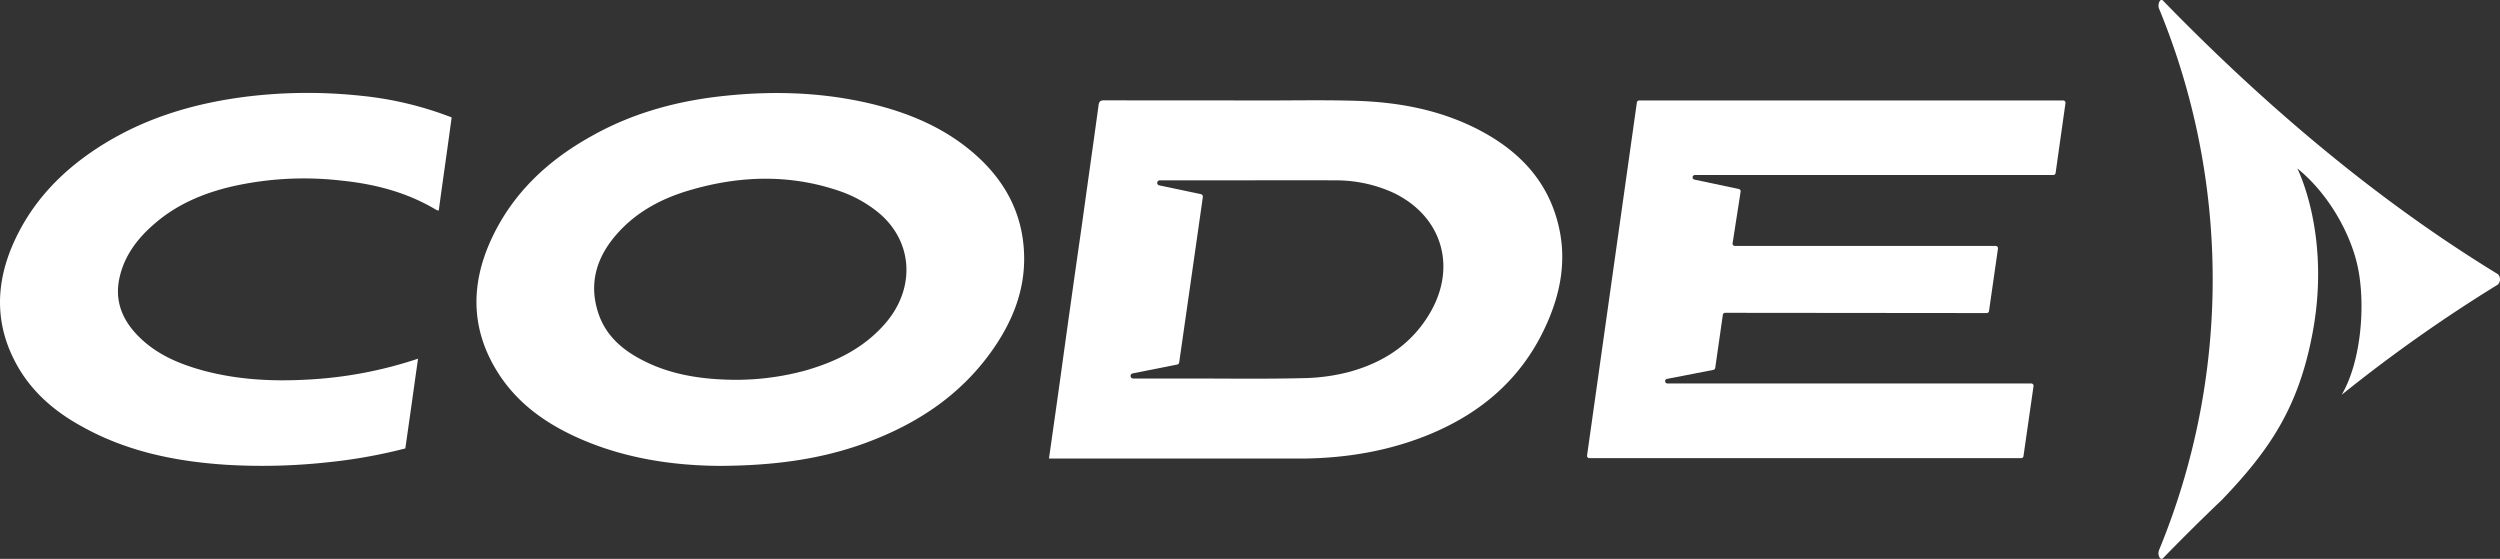
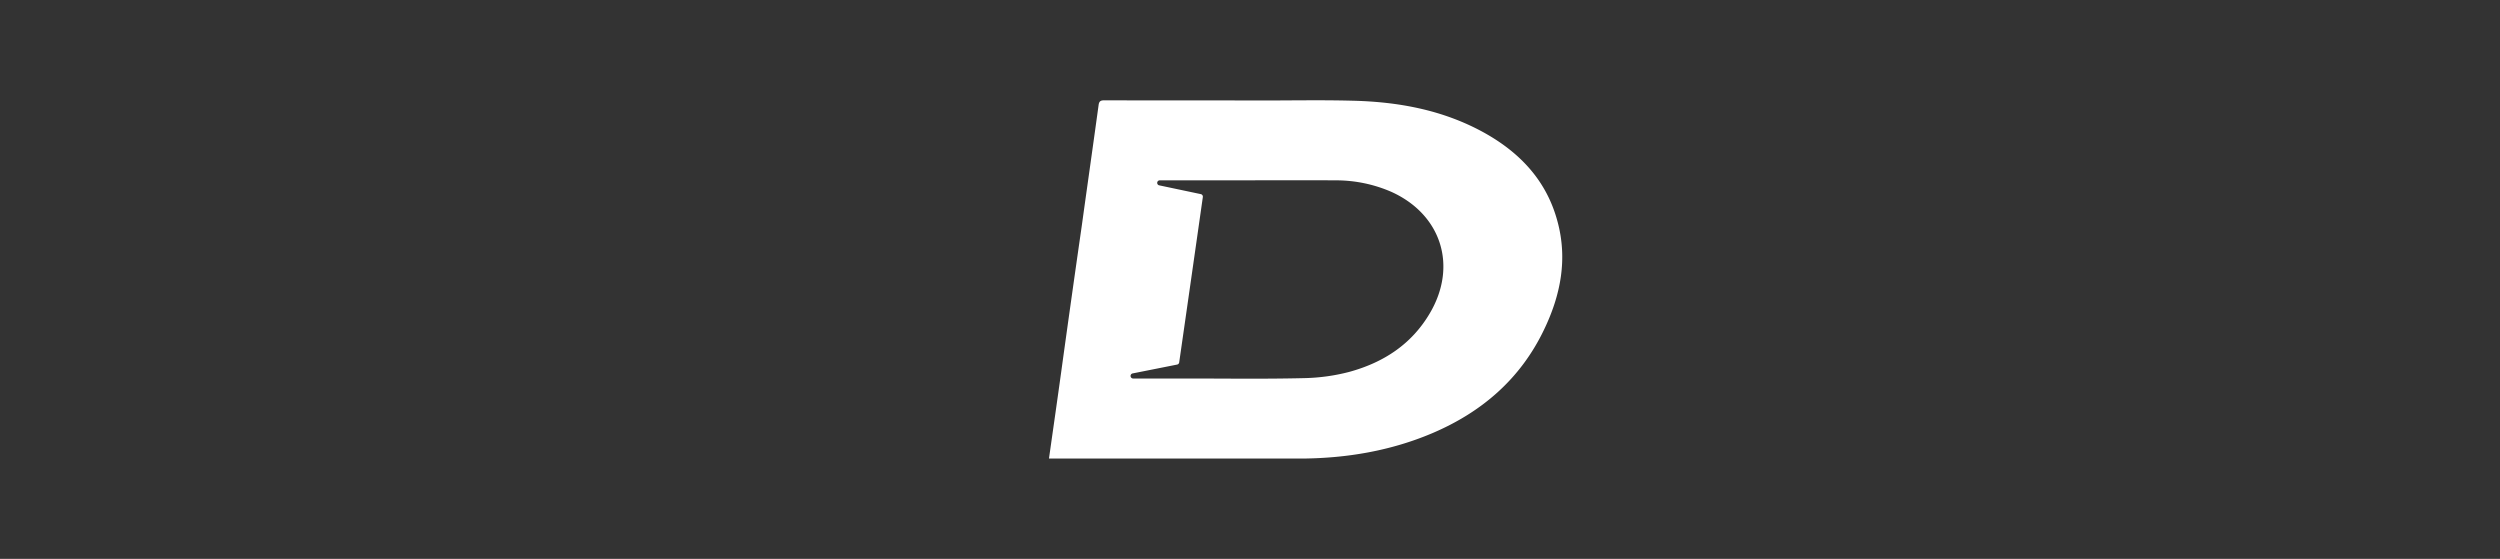
<svg xmlns="http://www.w3.org/2000/svg" viewBox="0 0 800 178.83">
  <rect x="0" y="0" width="800" height="178.83" fill="#333333" stroke="none" />
  <defs>
    <style>.cls-1{fill:#fff;}</style>
  </defs>
  <title>code-logo-horizontal-light</title>
  <g id="Layer_2" data-name="Layer 2">
    <g id="Layer_1-2" data-name="Layer 1">
-       <path class="cls-1" d="M692.07,178.72q9.49-9.76,19-18.82c15.31-16,24.64-29.69,29.07-54,5.67-31.17-5-52-5-52,9.94,8,17.33,21.08,19.49,32.24,2.32,11.92.9,29.62-5.29,40.19l0,0a484.34,484.34,0,0,1,50-35.28,2.39,2.39,0,0,0,0-3.31c-36.05-22-71.81-51.14-107.26-87.62-.85-.73-1.73,1.21-1.19,2.63h0a227.2,227.2,0,0,1,0,173.29h0C690.34,177.5,691.15,179.29,692.07,178.72Z" />
-       <path class="cls-1" d="M144.53,37.57c-1.33,9.91-2.79,19.89-4.13,29.8a2.57,2.57,0,0,1-.76-.19c-9.4-5.66-19.76-8.32-30.5-9.4a104.25,104.25,0,0,0-34.95,1.9c-9.22,2.16-17.79,5.78-25,12.14-5.21,4.51-9.28,9.91-10.87,16.71-1.77,7.37.64,13.66,5.85,18.94,5.78,5.91,13.15,9,20.91,11.12,10.67,2.86,21.54,3.49,32.53,2.92a133,133,0,0,0,36.16-6.73l-.57,4c-1.14,8.2-2.29,16.33-3.5,24.72a166.49,166.49,0,0,1-25,4.45,193.05,193.05,0,0,1-32.6.76c-16.08-1.08-31.59-4.26-45.82-12.2C17.31,131.62,9.82,125.13,5,116.05-1.43,104-1.43,91.65,3.71,79.19c6.11-14.61,16.65-25.29,30-33.42C47.43,37.44,62.43,33.06,78.26,31a160.46,160.46,0,0,1,37-.38A110.5,110.5,0,0,1,144.53,37.57Z" />
      <path class="cls-1" d="M416.79,146.74c14.23-.13,28.21-2.48,41.43-8.07,15.89-6.74,28.28-17.35,35.84-33.11,5.34-11.06,7.63-22.63,4.32-34.76-3.49-13-12-22-23.58-28.41-13.15-7.24-27.45-9.85-42.32-10.17-9.66-.25-19.32-.06-29-.06-16.59-.06-33.18,0-49.83-.06-1.08,0-1.9,0-2.09,1.46-1.78,13-3.62,25.86-5.4,38.76q-3.35,23.27-6.55,46.52c-1.27,9.21-2.6,18.43-3.94,27.9Zm40.73-46.46C451.67,110.2,442.71,116,431.78,119a61.86,61.86,0,0,1-14.42,2c-12.58.31-25.1.12-37.68.12h-17.1a.82.82,0,0,1-.16-1.62l14.27-2.84a.82.82,0,0,0,.65-.69q3.81-26.49,7.57-52.93a.83.83,0,0,0-.65-.92L371,59.32a.81.81,0,0,1,.17-1.61h19.6c12.26,0,24.59-.07,36.79,0a44.41,44.41,0,0,1,17.67,3.68C461.27,68.64,466.48,85.16,457.52,100.28Z" />
-       <path class="cls-1" d="M230.33,149.08c-14.22-.08-29.69-2.17-44.35-8.52C175.46,136,166.21,129.69,159.82,120c-9.14-13.93-9.47-28.59-2.58-43.48,6.81-14.72,18.11-25.25,32.11-33C201.7,36.56,215.05,32.74,229,31c16.42-2,32.75-1.72,48.92,2,12.82,3,24.73,7.94,34.64,16.88,9.63,8.69,15.05,19.45,15.17,32.54.1,10.43-3.53,19.77-9.27,28.31-10.18,15.15-24.56,24.79-41.46,31C262.48,147.06,247.36,149,230.33,149.08Zm4.51-27.54a84.57,84.57,0,0,0,22.75-2.94c9.89-2.81,18.87-7.2,25.72-15.13,9.92-11.47,8.85-26.81-2.83-35.94a40.76,40.76,0,0,0-11.42-6.26c-16.16-5.64-32.5-5.14-48.75-.28-8.5,2.54-16.23,6.61-22.31,13.23-6.93,7.53-9.87,16.24-6.44,26.27,2.46,7.16,7.92,11.72,14.49,15C215.24,120.14,225.15,121.41,234.84,121.54Z" />
-       <path class="cls-1" d="M523.79,32.86l-15.93,112.9a.74.74,0,0,0,.73.85H646.78a.73.73,0,0,0,.73-.64l3.22-22.41a.74.74,0,0,0-.73-.85H533.55a.74.74,0,0,1-.14-1.46l14.87-2.89a.73.73,0,0,0,.59-.62l2.44-17a.74.74,0,0,1,.73-.64l83.71.08a.74.74,0,0,0,.73-.63l2.87-20a.74.74,0,0,0-.73-.85l-83.46,0a.74.74,0,0,1-.73-.85L557,61.32a.75.75,0,0,0-.58-.84l-14.17-3a.74.74,0,0,1,.15-1.47l114.66,0a.74.74,0,0,0,.73-.63l3.16-22.38a.74.74,0,0,0-.73-.85H524.53A.75.75,0,0,0,523.79,32.86Z" />
    </g>
  </g>
</svg>